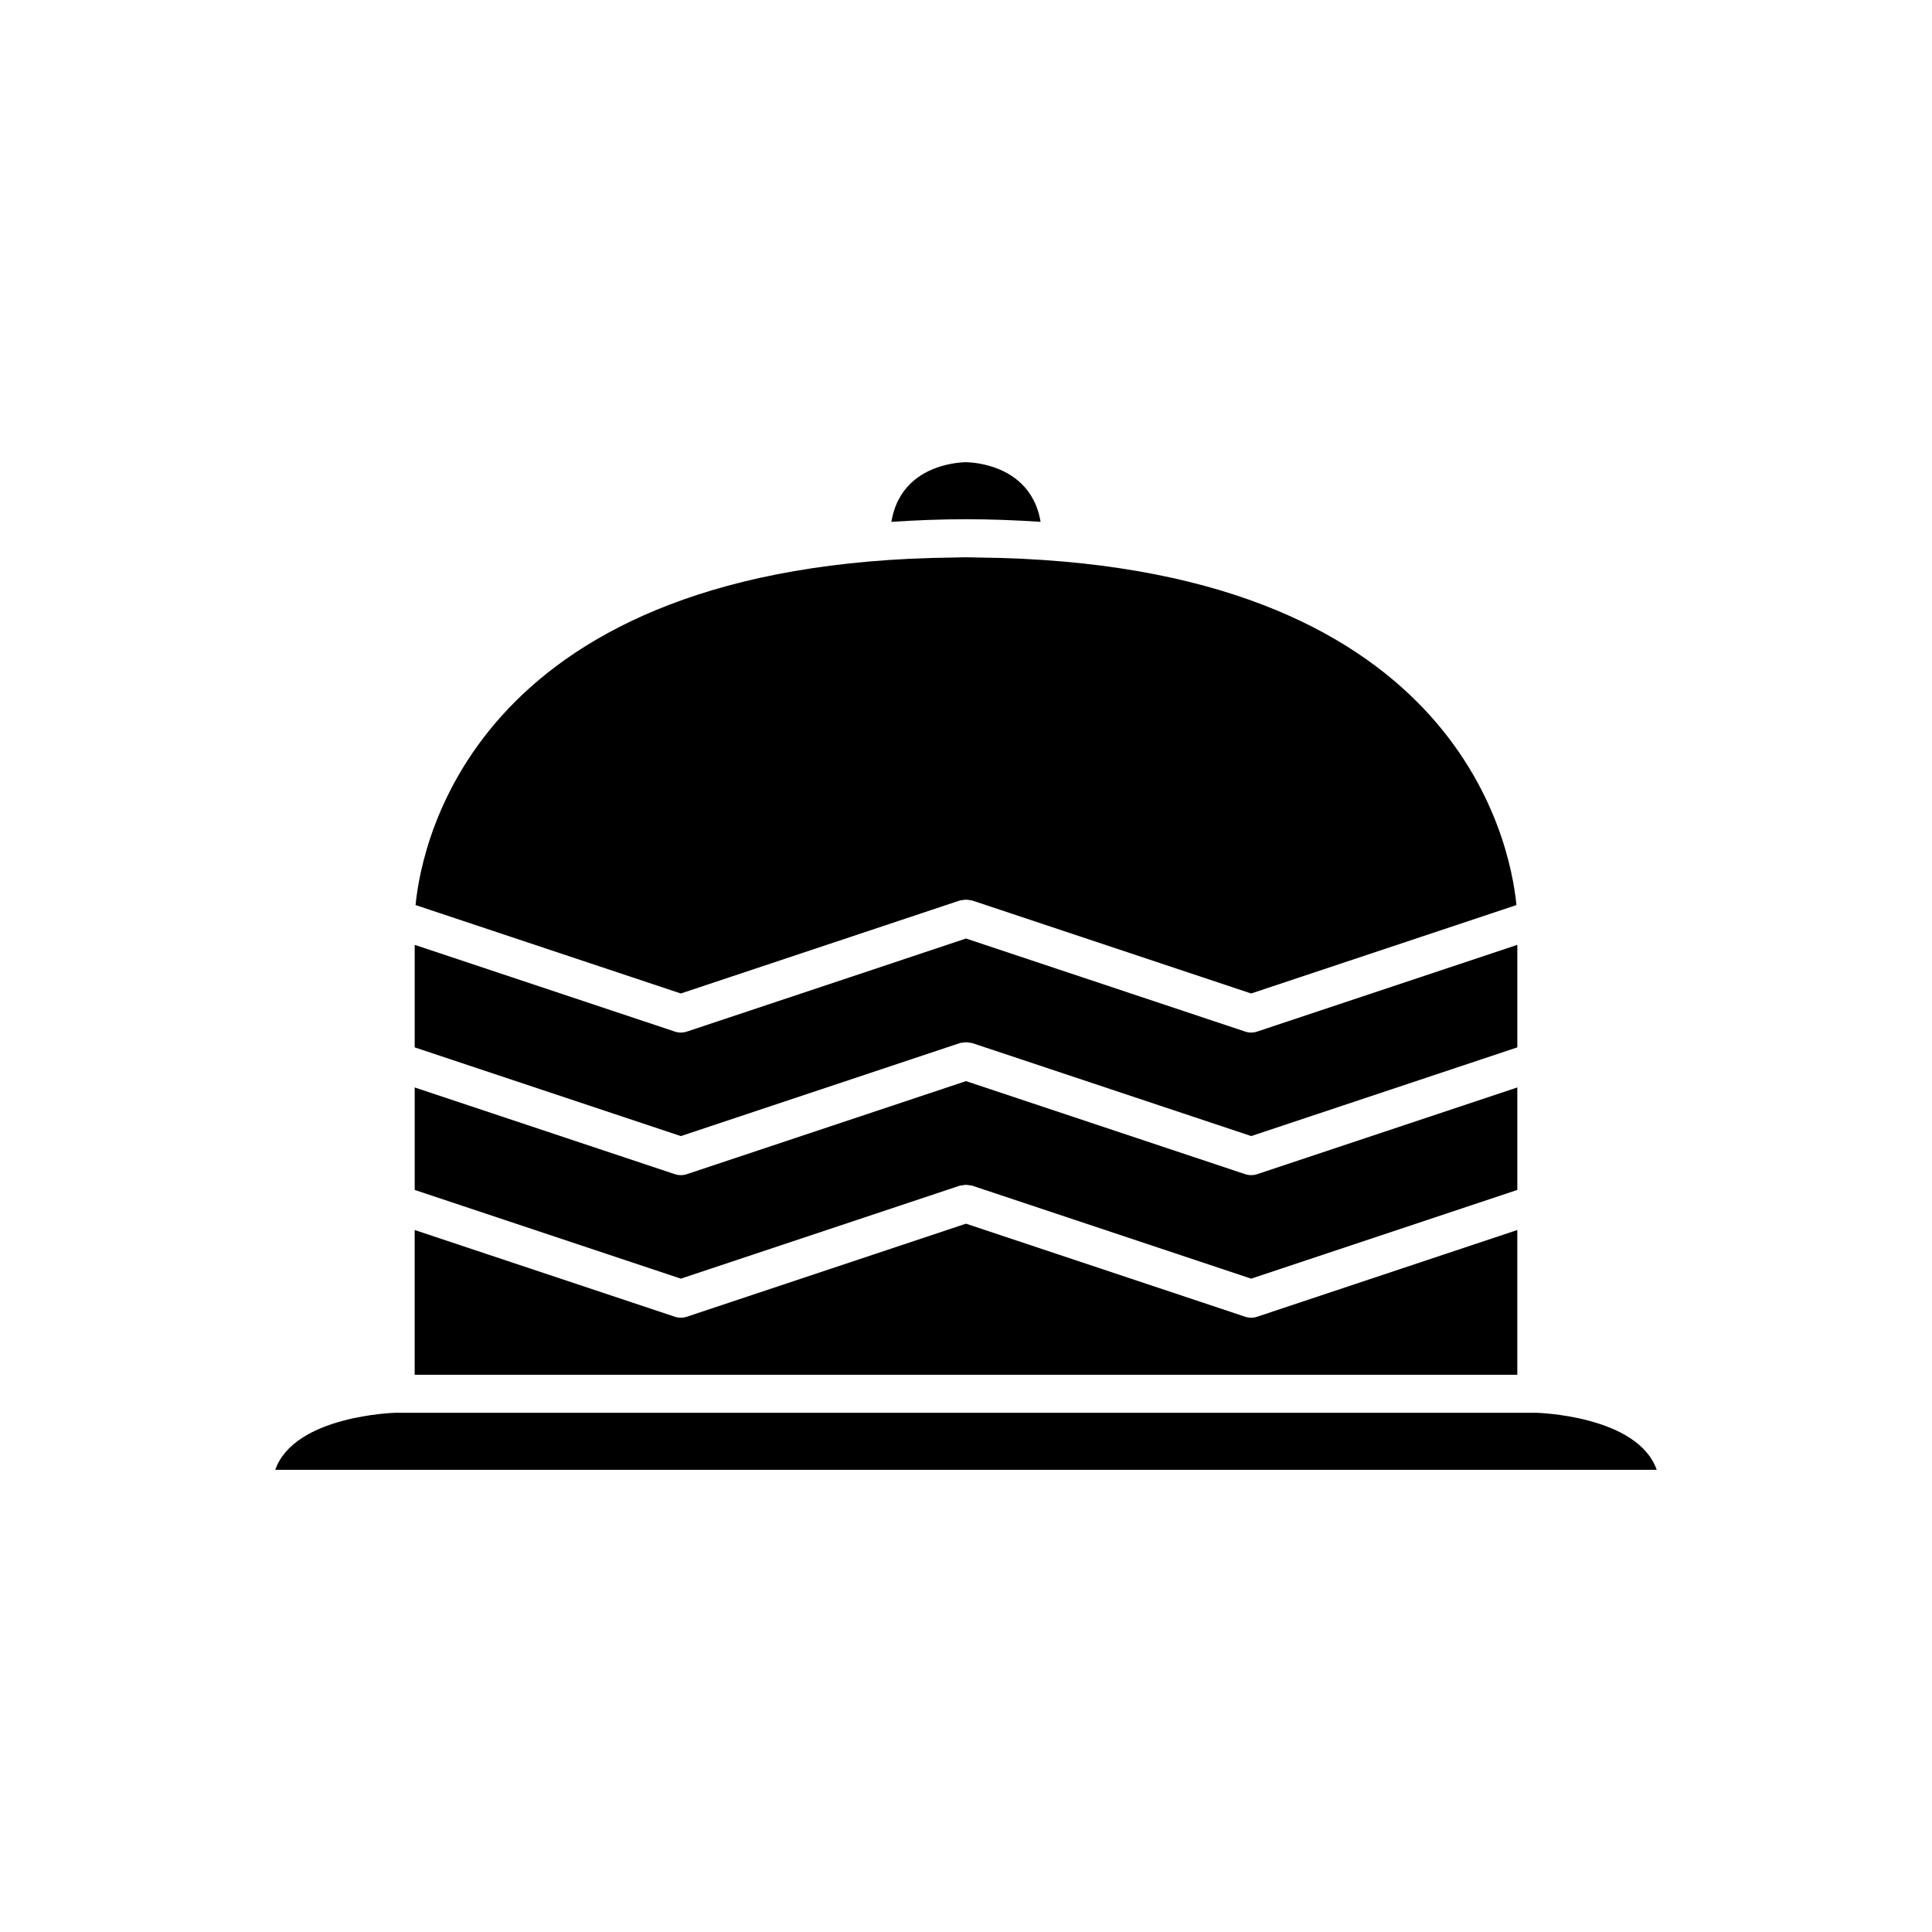
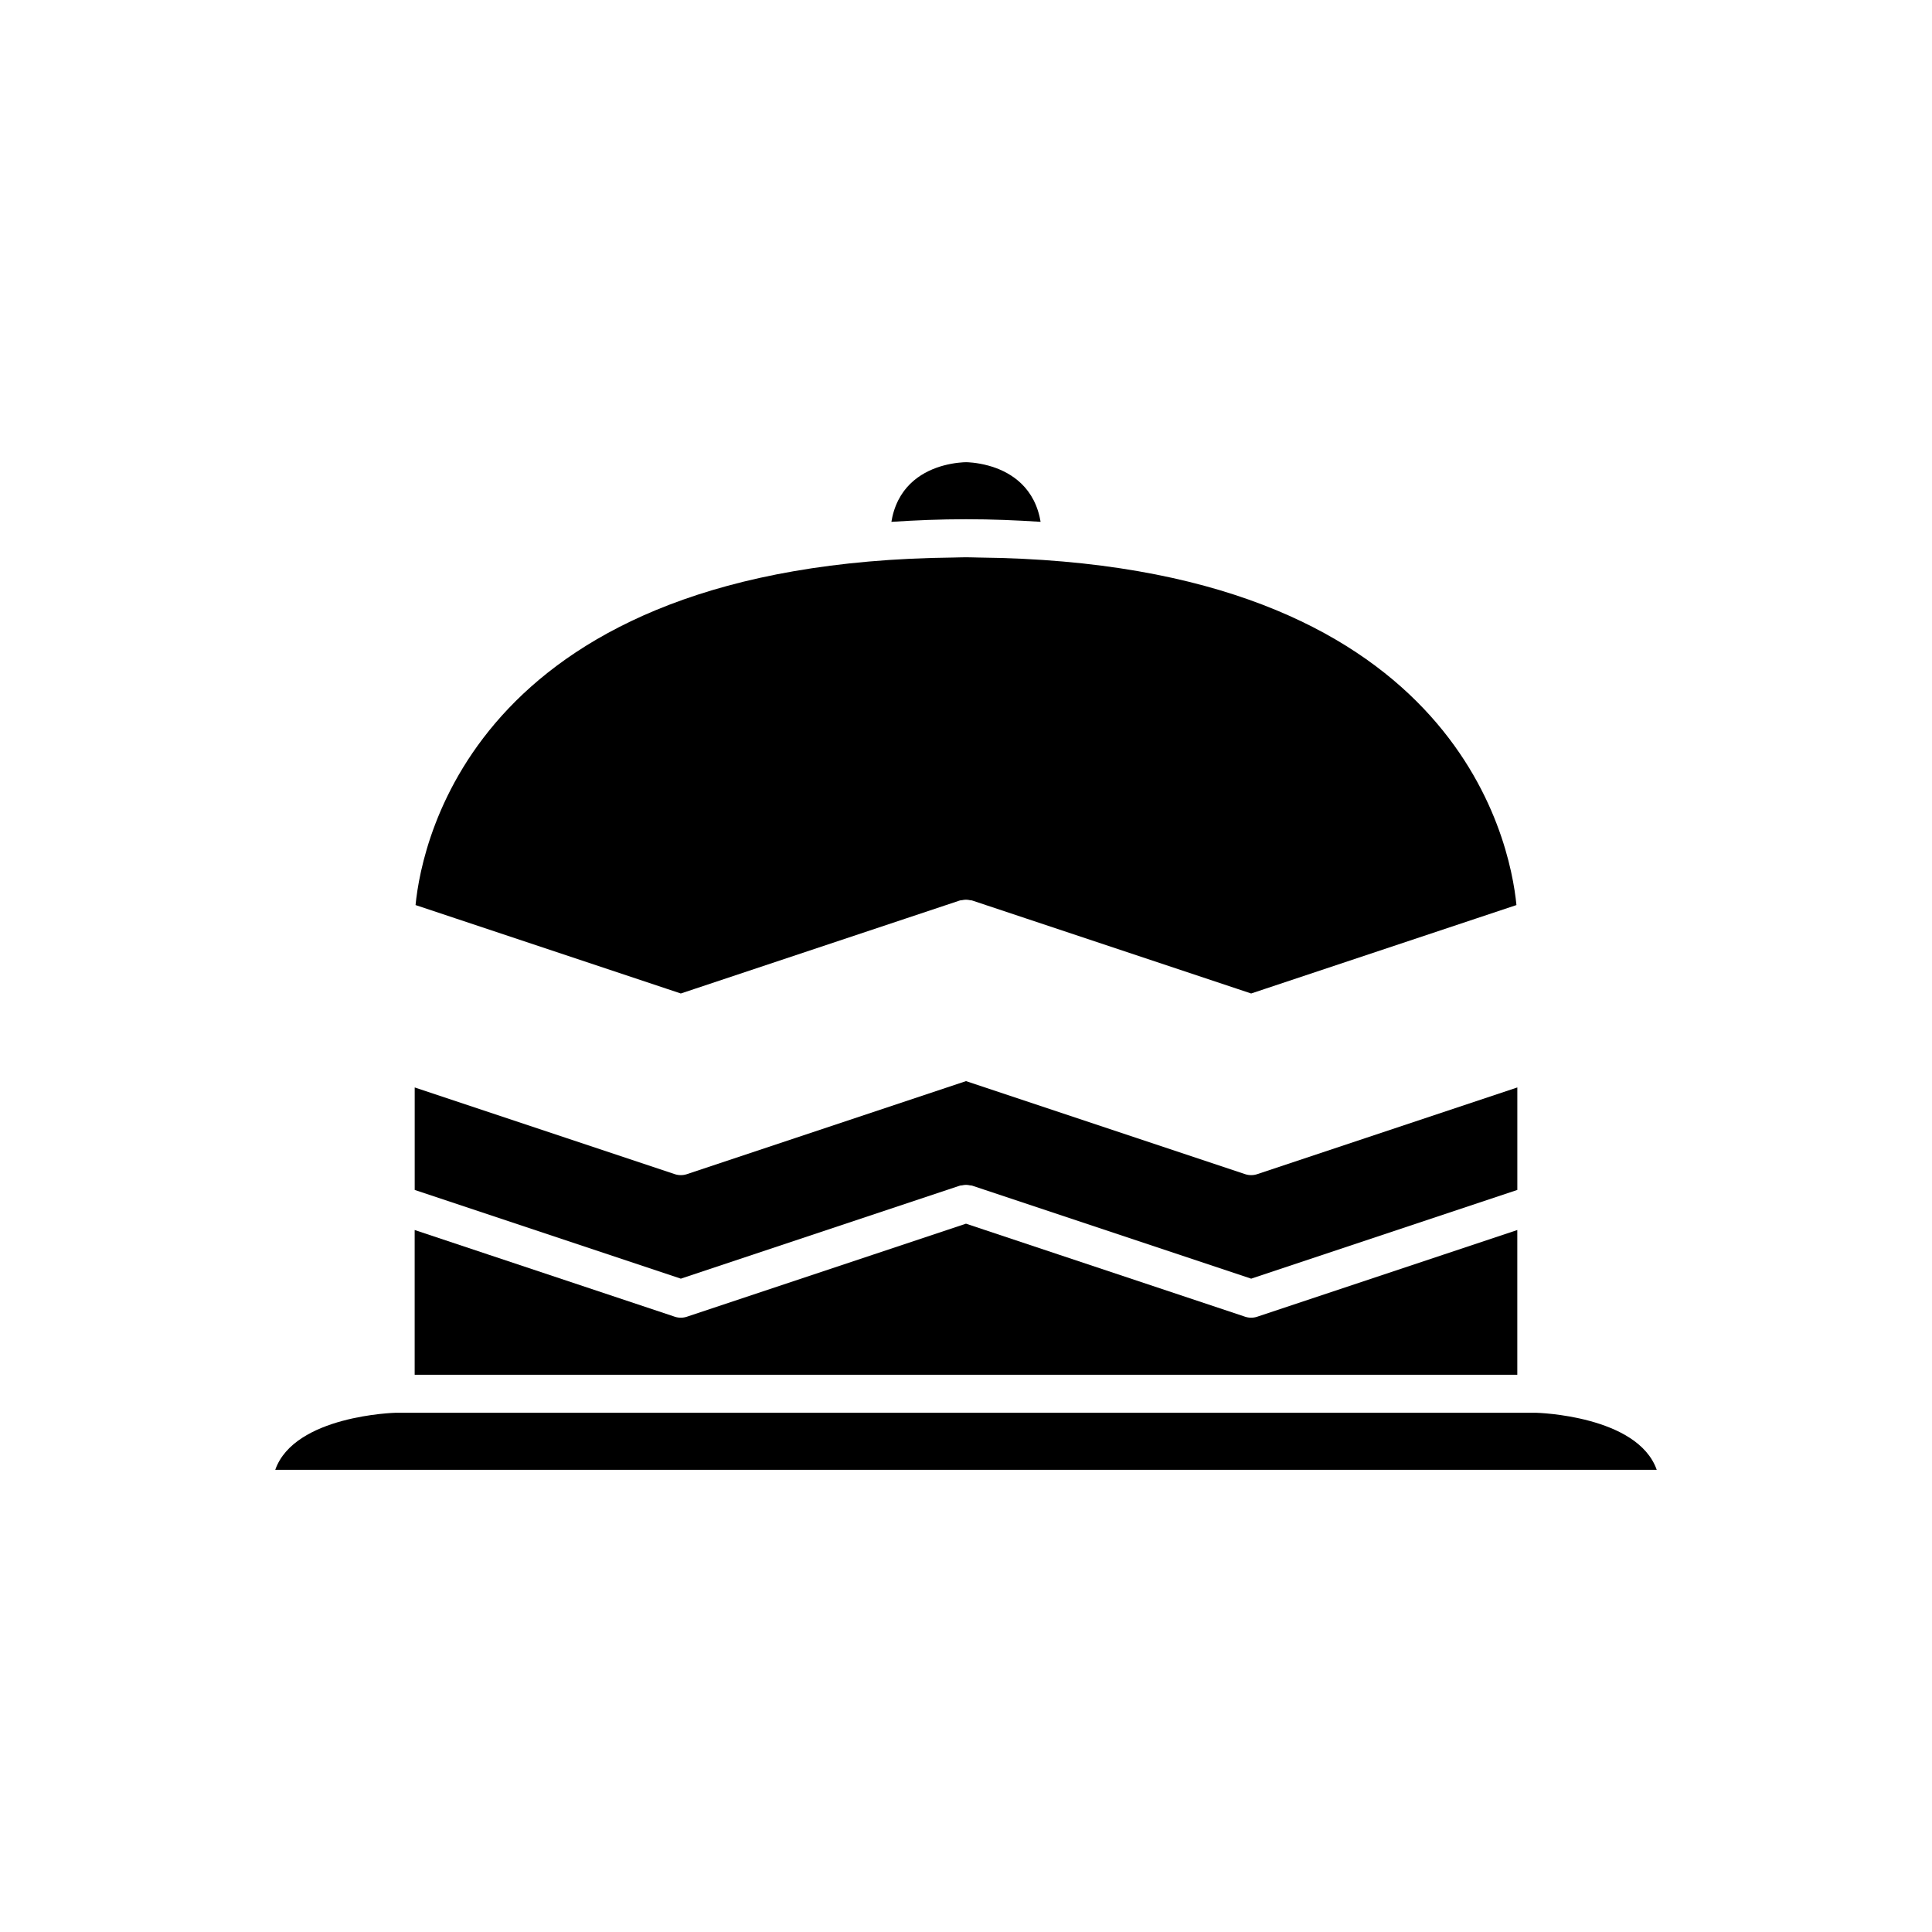
<svg xmlns="http://www.w3.org/2000/svg" fill="#000000" width="800px" height="800px" version="1.1" viewBox="144 144 512 512">
  <g>
    <path d="m324.43 482.86 73.977-24.66c0.18-0.062 0.359-0.027 0.543-0.066 0.352-0.078 0.688-0.133 1.055-0.133 0.363 0 0.703 0.055 1.051 0.133 0.18 0.039 0.359 0.008 0.543 0.066l73.977 24.66 45.195-15.066 25.336-8.445v-27.164l-40.156 13.387-28.785 9.594c-0.512 0.172-1.055 0.258-1.59 0.258-0.535 0-1.078-0.086-1.594-0.258l-73.977-24.66-73.977 24.66c-0.52 0.172-1.059 0.258-1.598 0.258-0.535 0-1.078-0.086-1.594-0.258l-28.785-9.594-40.152-13.387v27.164l25.34 8.445z" />
    <path d="m546.1 508.32v-38.352l-68.941 22.98c-0.512 0.172-1.055 0.258-1.59 0.258-0.535 0-1.078-0.086-1.594-0.258l-73.977-24.66-73.977 24.66c-0.52 0.172-1.059 0.258-1.598 0.258-0.535 0-1.078-0.086-1.594-0.258l-49.395-16.465-19.543-6.516v38.352z" />
    <path d="m419.77 282.29c-0.078-0.461-0.168-0.906-0.266-1.34-2.023-8.723-8.574-12.191-13.555-13.555-3.129-0.855-5.625-0.906-5.934-0.906-0.68 0.008-3.043 0.102-5.922 0.871-5.027 1.344-11.602 4.809-13.609 13.609-0.098 0.426-0.18 0.871-0.254 1.324 6.328-0.41 12.844-0.691 19.773-0.691 6.926 0 13.441 0.281 19.766 0.688z" />
    <path d="m320.45 405.96 3.973 1.324 59.641-19.879 14.34-4.781c0.184-0.062 0.367-0.027 0.555-0.07 0.344-0.07 0.676-0.125 1.039-0.125 0.359 0 0.695 0.055 1.043 0.129 0.184 0.039 0.367 0.008 0.551 0.07l14.34 4.777 59.637 19.879 59.637-19.879 10.668-3.555c-1.695-17.379-16.41-90.77-142.47-92.098-1.152-0.012-2.234-0.07-3.402-0.07-1.172 0-2.254 0.059-3.406 0.07-125.99 1.328-140.76 74.637-142.47 92.098z" />
-     <path d="m324.43 445.07 73.977-24.66c0.184-0.062 0.367-0.027 0.551-0.07 0.348-0.07 0.684-0.125 1.047-0.125s0.699 0.055 1.043 0.129c0.184 0.039 0.367 0.008 0.551 0.066l73.977 24.66 24.582-8.195 45.949-15.312v-27.164l-60.766 20.254-8.172 2.723c-0.516 0.176-1.059 0.262-1.594 0.262-0.535 0-1.078-0.086-1.594-0.258l-73.977-24.66-73.977 24.66c-0.52 0.172-1.059 0.258-1.598 0.258-0.535 0-1.078-0.086-1.594-0.258l-8.172-2.723-60.766-20.258v27.164l45.949 15.316z" />
    <path d="m583.05 533.51c-5.082-14.402-31.711-15.109-32.004-15.113h-302.19c-0.211 0.004-26.828 0.711-31.91 15.113z" />
  </g>
</svg>